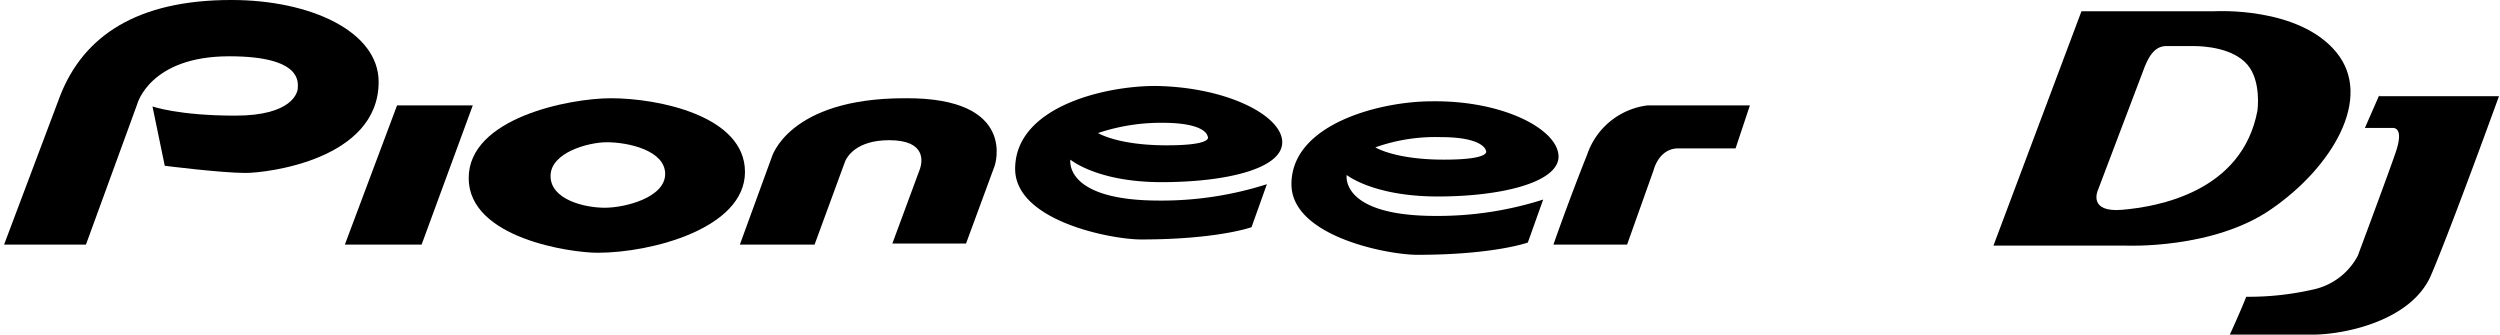
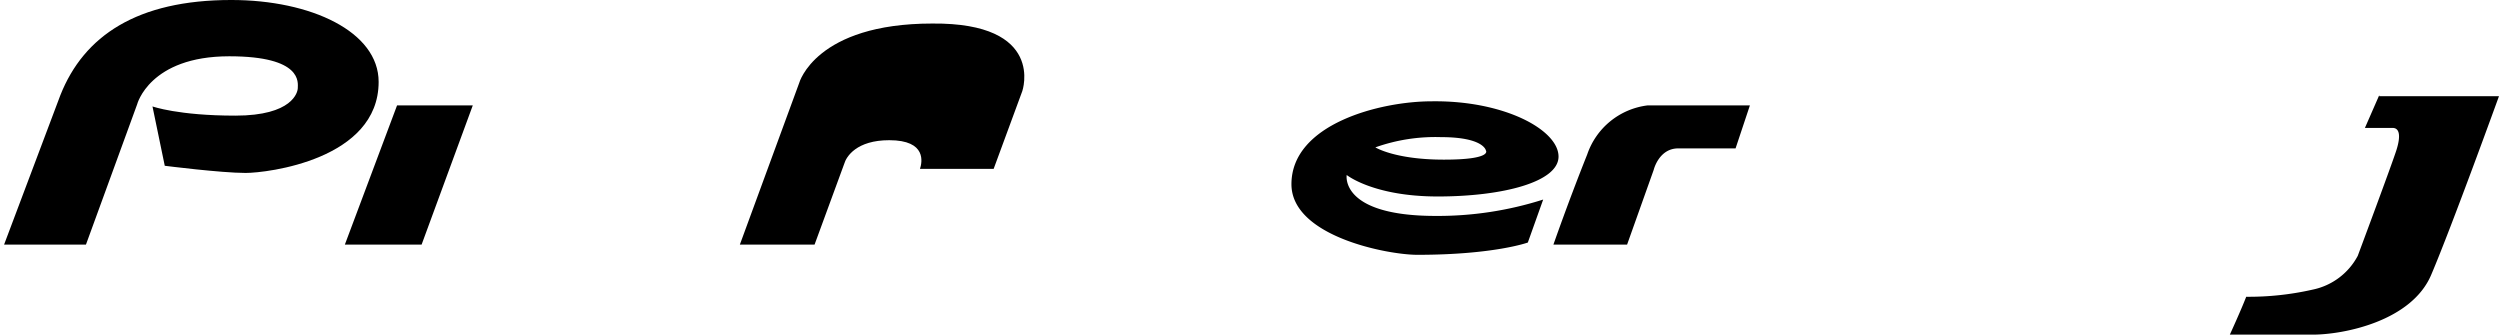
<svg xmlns="http://www.w3.org/2000/svg" width="244.3" height="32.7" viewBox="0 0 244.3 32.7">
-   <path d="M228.3,5.1c-3.7-4.5-11.9-4-11.9-4h-13L194.8,24h12.9s8.6.4,14.3-3.6C227.8,16.4,232,9.6,228.3,5.1Zm-7.7,5.7c-1.5,8-9.8,9.4-13.2,9.7s-2.4-1.9-2.4-1.9,3.8-10,4.4-11.6c.5-1.4,1.1-2.5,2.3-2.5h2.6c1.2,0,3.9.2,5.3,1.8S220.6,10.8,220.6,10.8Z" />
  <path d="M232.5,9.3l-1.4,3.2h2.7c.7,0,.8.8.4,2.1S230.4,25,230.4,25a6.456,6.456,0,0,1-4.4,3.3,28.148,28.148,0,0,1-6.5.7c-.5,1.3-1.6,3.7-1.6,3.7H226c3,0,9.7-1.3,11.6-5.9,2-4.7,6.6-17.4,6.6-17.4H232.5Z" />
  <path d="M.4,23.9h8l5-13.7s1.2-4.7,9-4.7c7.2,0,6.7,2.6,6.7,3.1,0,.4-.5,2.7-6.1,2.7s-8.1-.9-8.1-.9l1.2,5.8s5.5.7,7.9.7c2.1,0,13-1.3,13-8.9,0-4.9-6.6-8-14.4-8C13.4,0,8.2,3.5,5.9,9.3Z" />
  <polygon points="38.8 10.3 33.7 23.9 41.2 23.9 46.2 10.3 38.8 10.3" />
-   <path d="M72.8,16.8c0,5.5-9.1,7.9-14.4,7.9-2.6,0-12.6-1.4-12.6-7.3s9.9-7.8,13.9-7.8c4.6,0,13.1,1.7,13.1,7.2ZM59.3,13.9c-1.8,0-5.5,1-5.5,3.3s3.3,3.1,5.3,3.1S65,19.3,65,17s-3.6-3.1-5.7-3.1Z" />
-   <path d="M72.3,23.9h7.3L82.5,16c.2-.7,1.2-2.3,4.4-2.3,3.7,0,3.2,2.2,3,2.8l-2.7,7.3h7.2l2.8-7.6s2.3-6.7-8.8-6.6c-11.4,0-13,5.8-13,5.8Z" />
-   <path d="M113.6,12c4.3,0,4.4,1.3,4.4,1.3s.8.9-4,.9-6.7-1.2-6.7-1.2a19.316,19.316,0,0,1,6.3-1Zm-.7-3.6c-5.1,0-13.7,2.1-13.7,8.1,0,5.1,9.4,6.9,12.3,6.9,7.5,0,10.8-1.2,10.8-1.2l1.5-4.2a33.857,33.857,0,0,1-10.5,1.6c-9.4,0-8.7-4-8.7-4s2.6,2.2,8.9,2.2,11.8-1.3,11.8-3.9-5.4-5.4-12.4-5.5Z" />
+   <path d="M72.3,23.9h7.3L82.5,16c.2-.7,1.2-2.3,4.4-2.3,3.7,0,3.2,2.2,3,2.8h7.2l2.8-7.6s2.3-6.7-8.8-6.6c-11.4,0-13,5.8-13,5.8Z" />
  <path d="M151.8,23.9H159l2.6-7.3s.5-2.1,2.4-2.1h5.6l1.4-4.2H161a7.151,7.151,0,0,0-5.9,4.8c-1.8,4.5-3.3,8.8-3.3,8.8Z" />
  <path d="M152.3,15.3c0,2.5-5.5,3.9-11.8,3.9s-8.9-2.1-8.9-2.1-.7,4,8.7,4a33.857,33.857,0,0,0,10.5-1.6l-1.5,4.2s-3.3,1.2-10.8,1.2c-2.9,0-12.3-1.8-12.3-6.9,0-5.9,8.7-8.1,13.7-8.1,7.1-.1,12.4,2.8,12.4,5.4Zm-17.9-.9s1.9,1.2,6.7,1.2,4.1-.9,4.1-.9-.2-1.3-4.4-1.3A17.508,17.508,0,0,0,134.4,14.4Z" />
</svg>